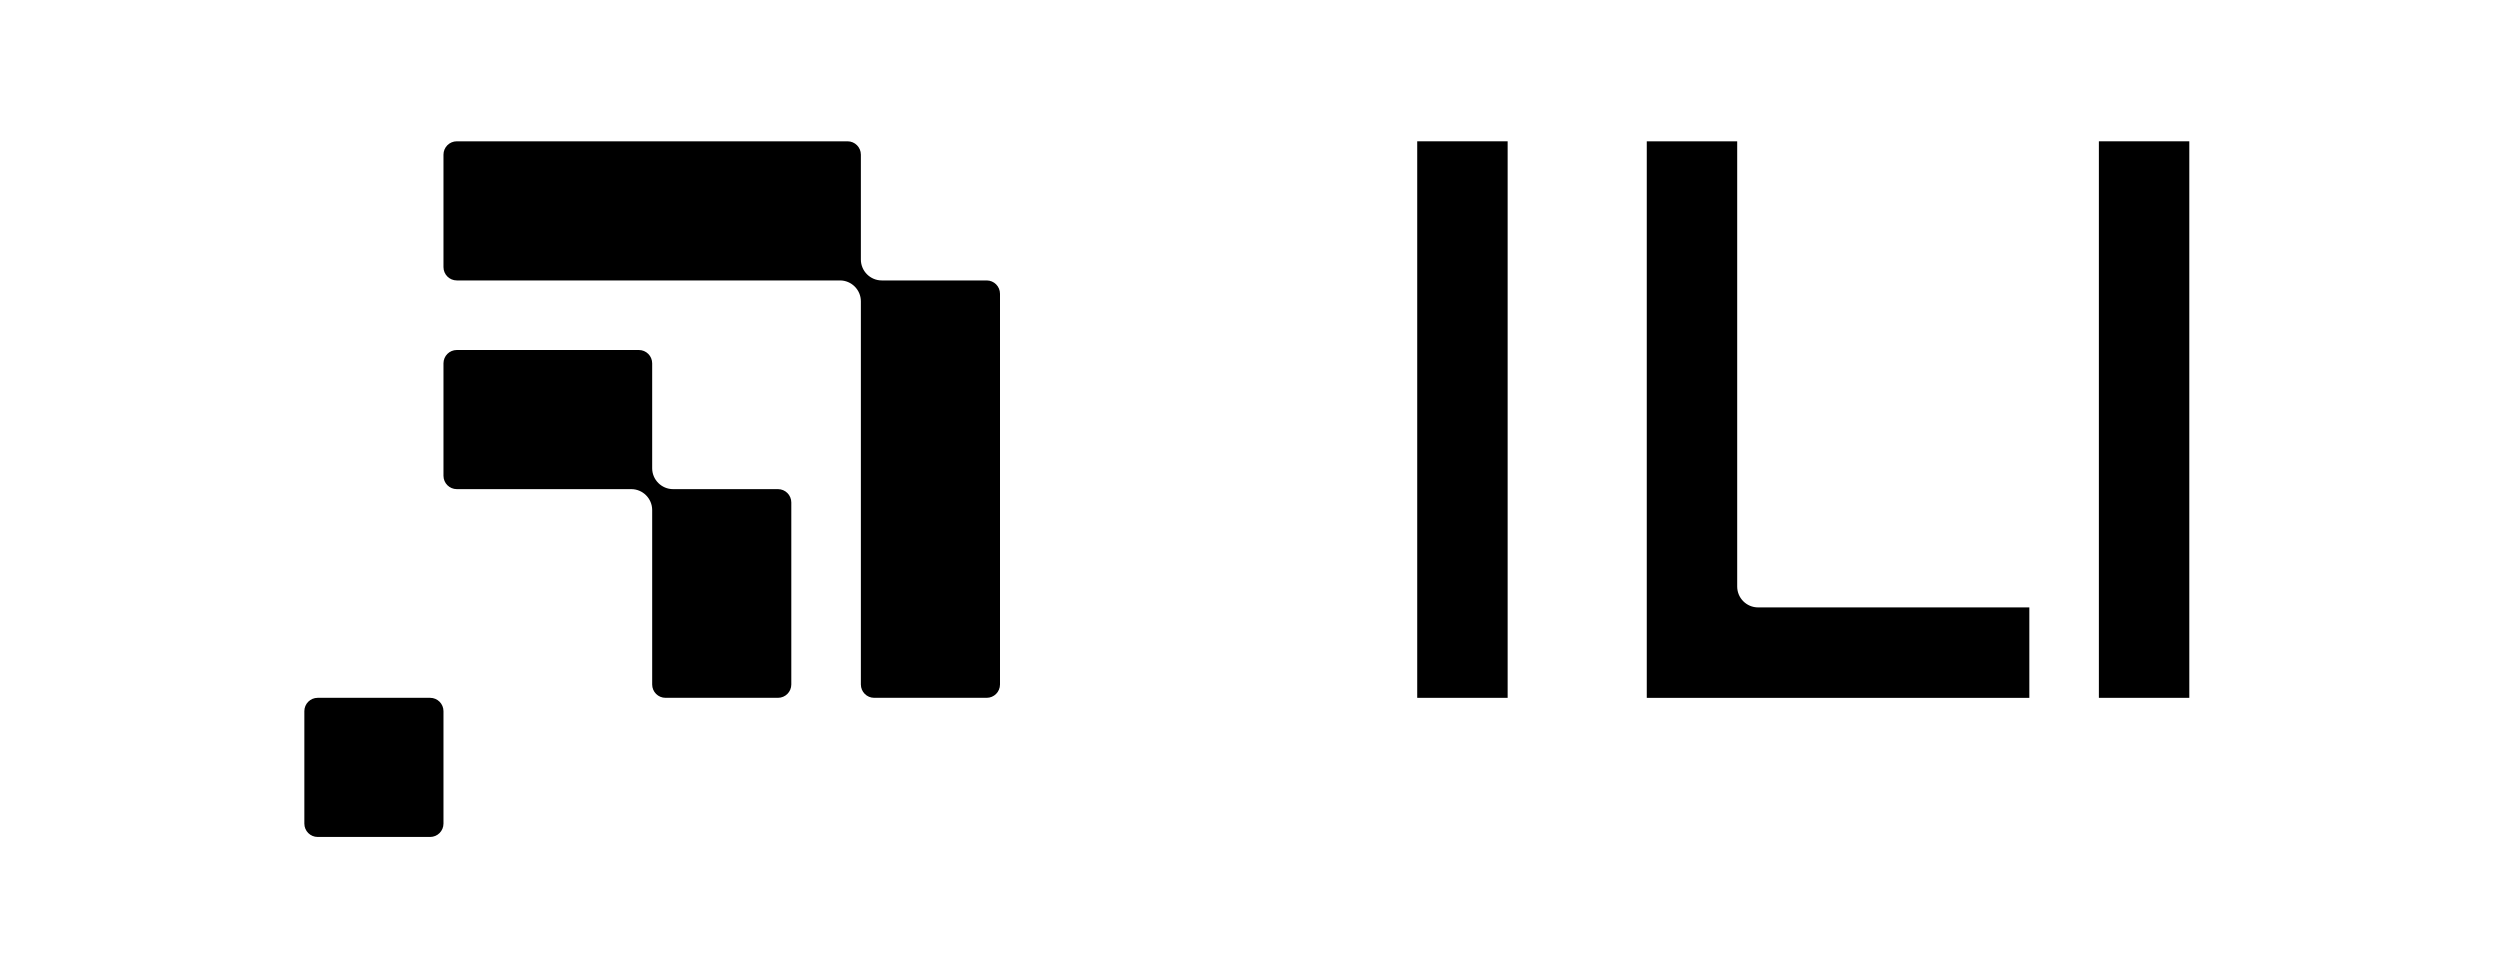
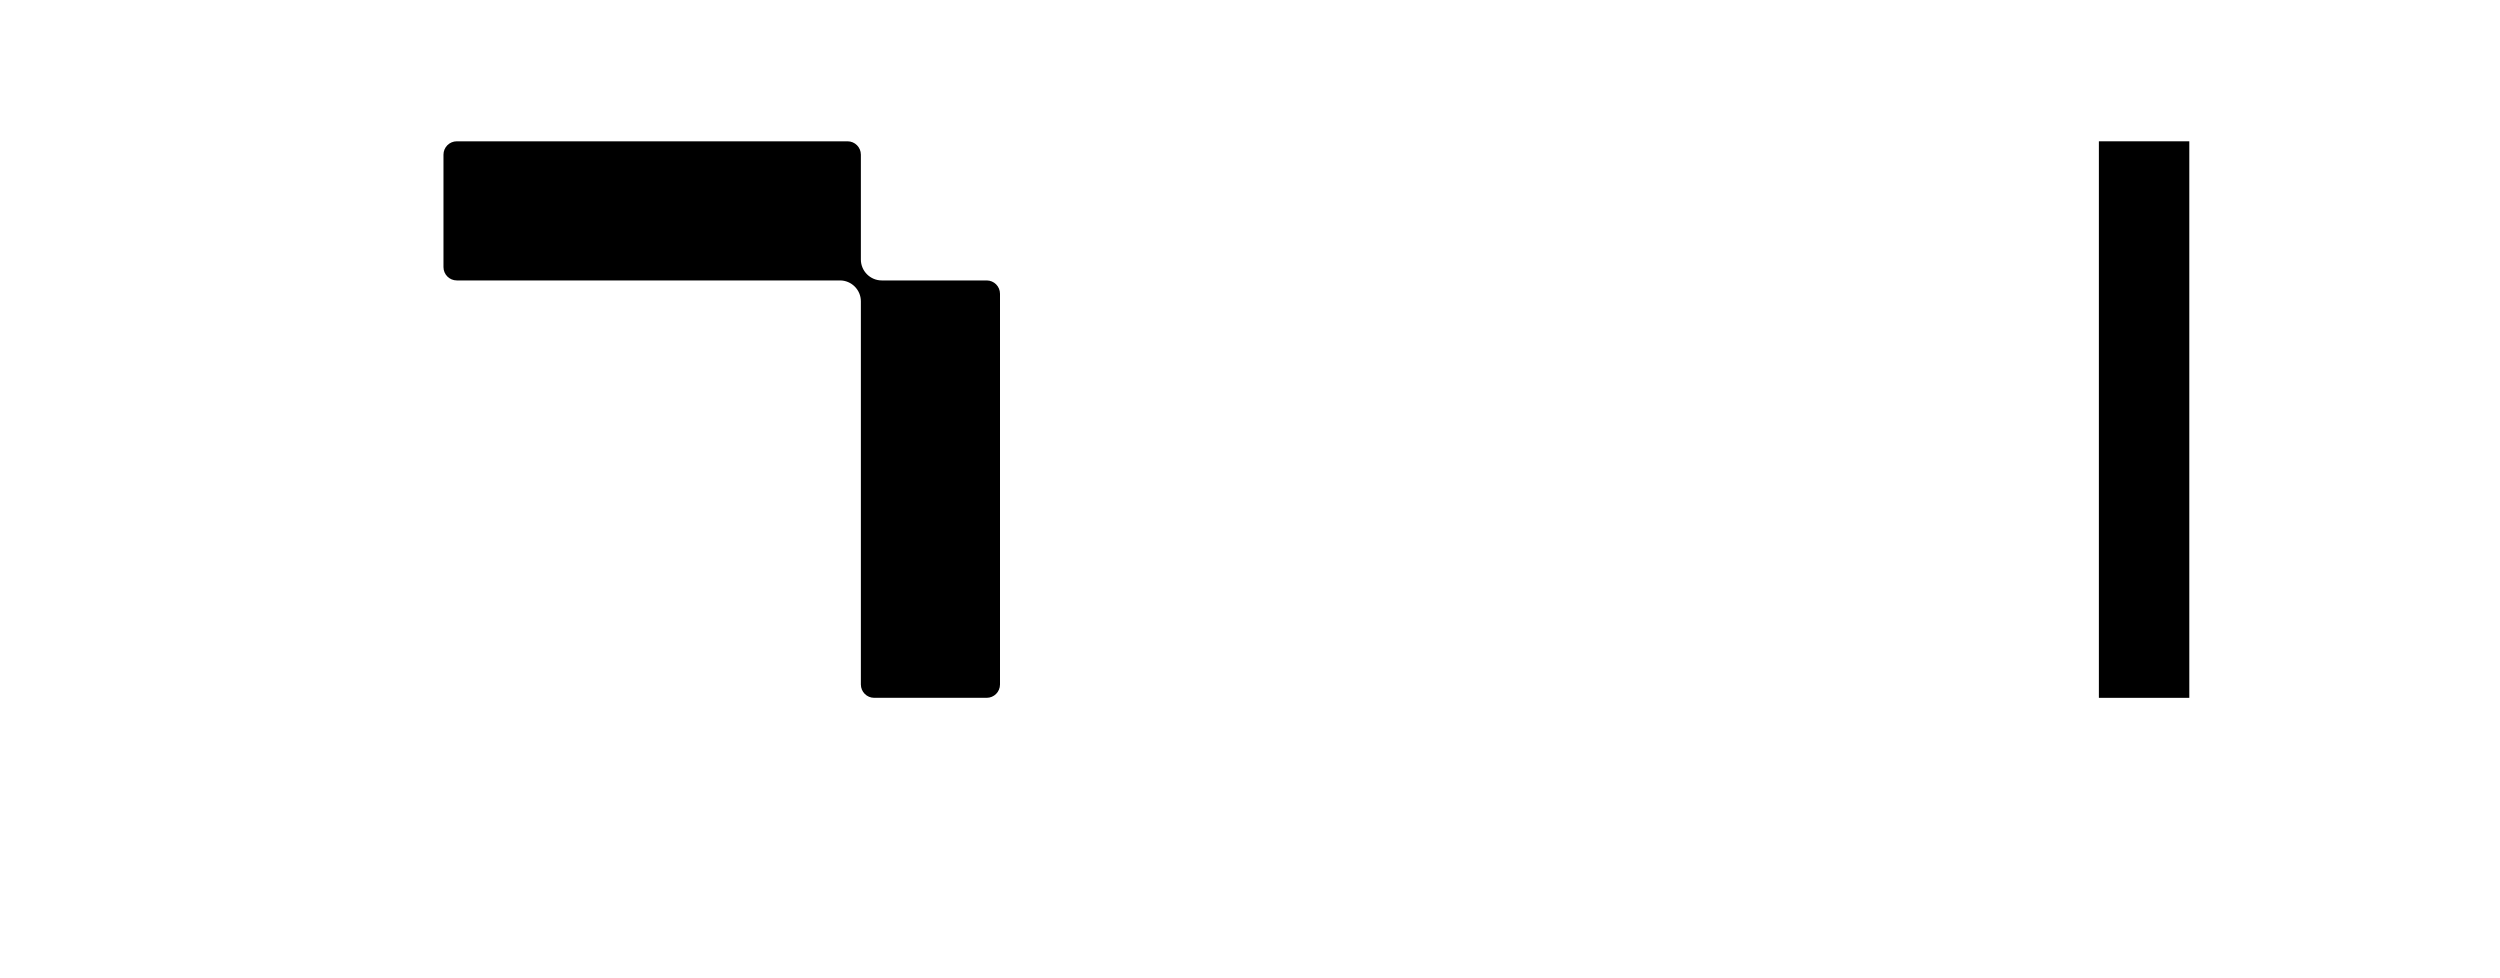
<svg xmlns="http://www.w3.org/2000/svg" width="230" height="90" viewBox="0 0 230 90" fill="none">
-   <rect width="230" height="90" fill="white" />
-   <path d="M40.8 65.427C40.8 64.749 40.251 64.2 39.573 64.2H29.227C28.549 64.2 28 64.749 28 65.427V75.773C28 76.451 28.549 77 29.227 77H39.573C40.251 77 40.8 76.451 40.8 75.773V65.427Z" fill="black" />
-   <path d="M71.573 64.2C72.251 64.2 72.8 63.651 72.8 62.973V46.227C72.8 45.549 72.251 45 71.573 45H61.92C60.864 45 60 44.136 60 43.08V33.427C60 32.749 59.451 32.2 58.773 32.2H42.027C41.349 32.2 40.8 32.749 40.8 33.427V43.773C40.8 44.451 41.349 45 42.027 45H58.08C59.136 45 60 45.864 60 46.92V62.973C60 63.651 60.549 64.2 61.227 64.2H71.573Z" fill="black" />
  <path d="M90.773 64.2C91.451 64.2 92 63.651 92 62.973V27.027C92 26.349 91.451 25.8 90.773 25.8H81.12C80.064 25.8 79.2 24.936 79.2 23.88V14.227C79.2 13.549 78.651 13 77.973 13H42.027C41.349 13 40.8 13.549 40.8 14.227V24.573C40.8 25.251 41.349 25.8 42.027 25.8H77.28C78.336 25.8 79.2 26.664 79.2 27.72V62.973C79.2 63.651 79.749 64.2 80.427 64.2H90.773Z" fill="black" />
  <path d="M201.416 13H193.097V64.201H201.416V13Z" fill="black" />
-   <path d="M159.822 53.961V13H151.503V64.201H186.699V55.881H161.742C160.683 55.881 159.822 55.021 159.822 53.961Z" fill="black" />
-   <path d="M138.703 13H130.384V64.201H138.703V13Z" fill="black" />
</svg>